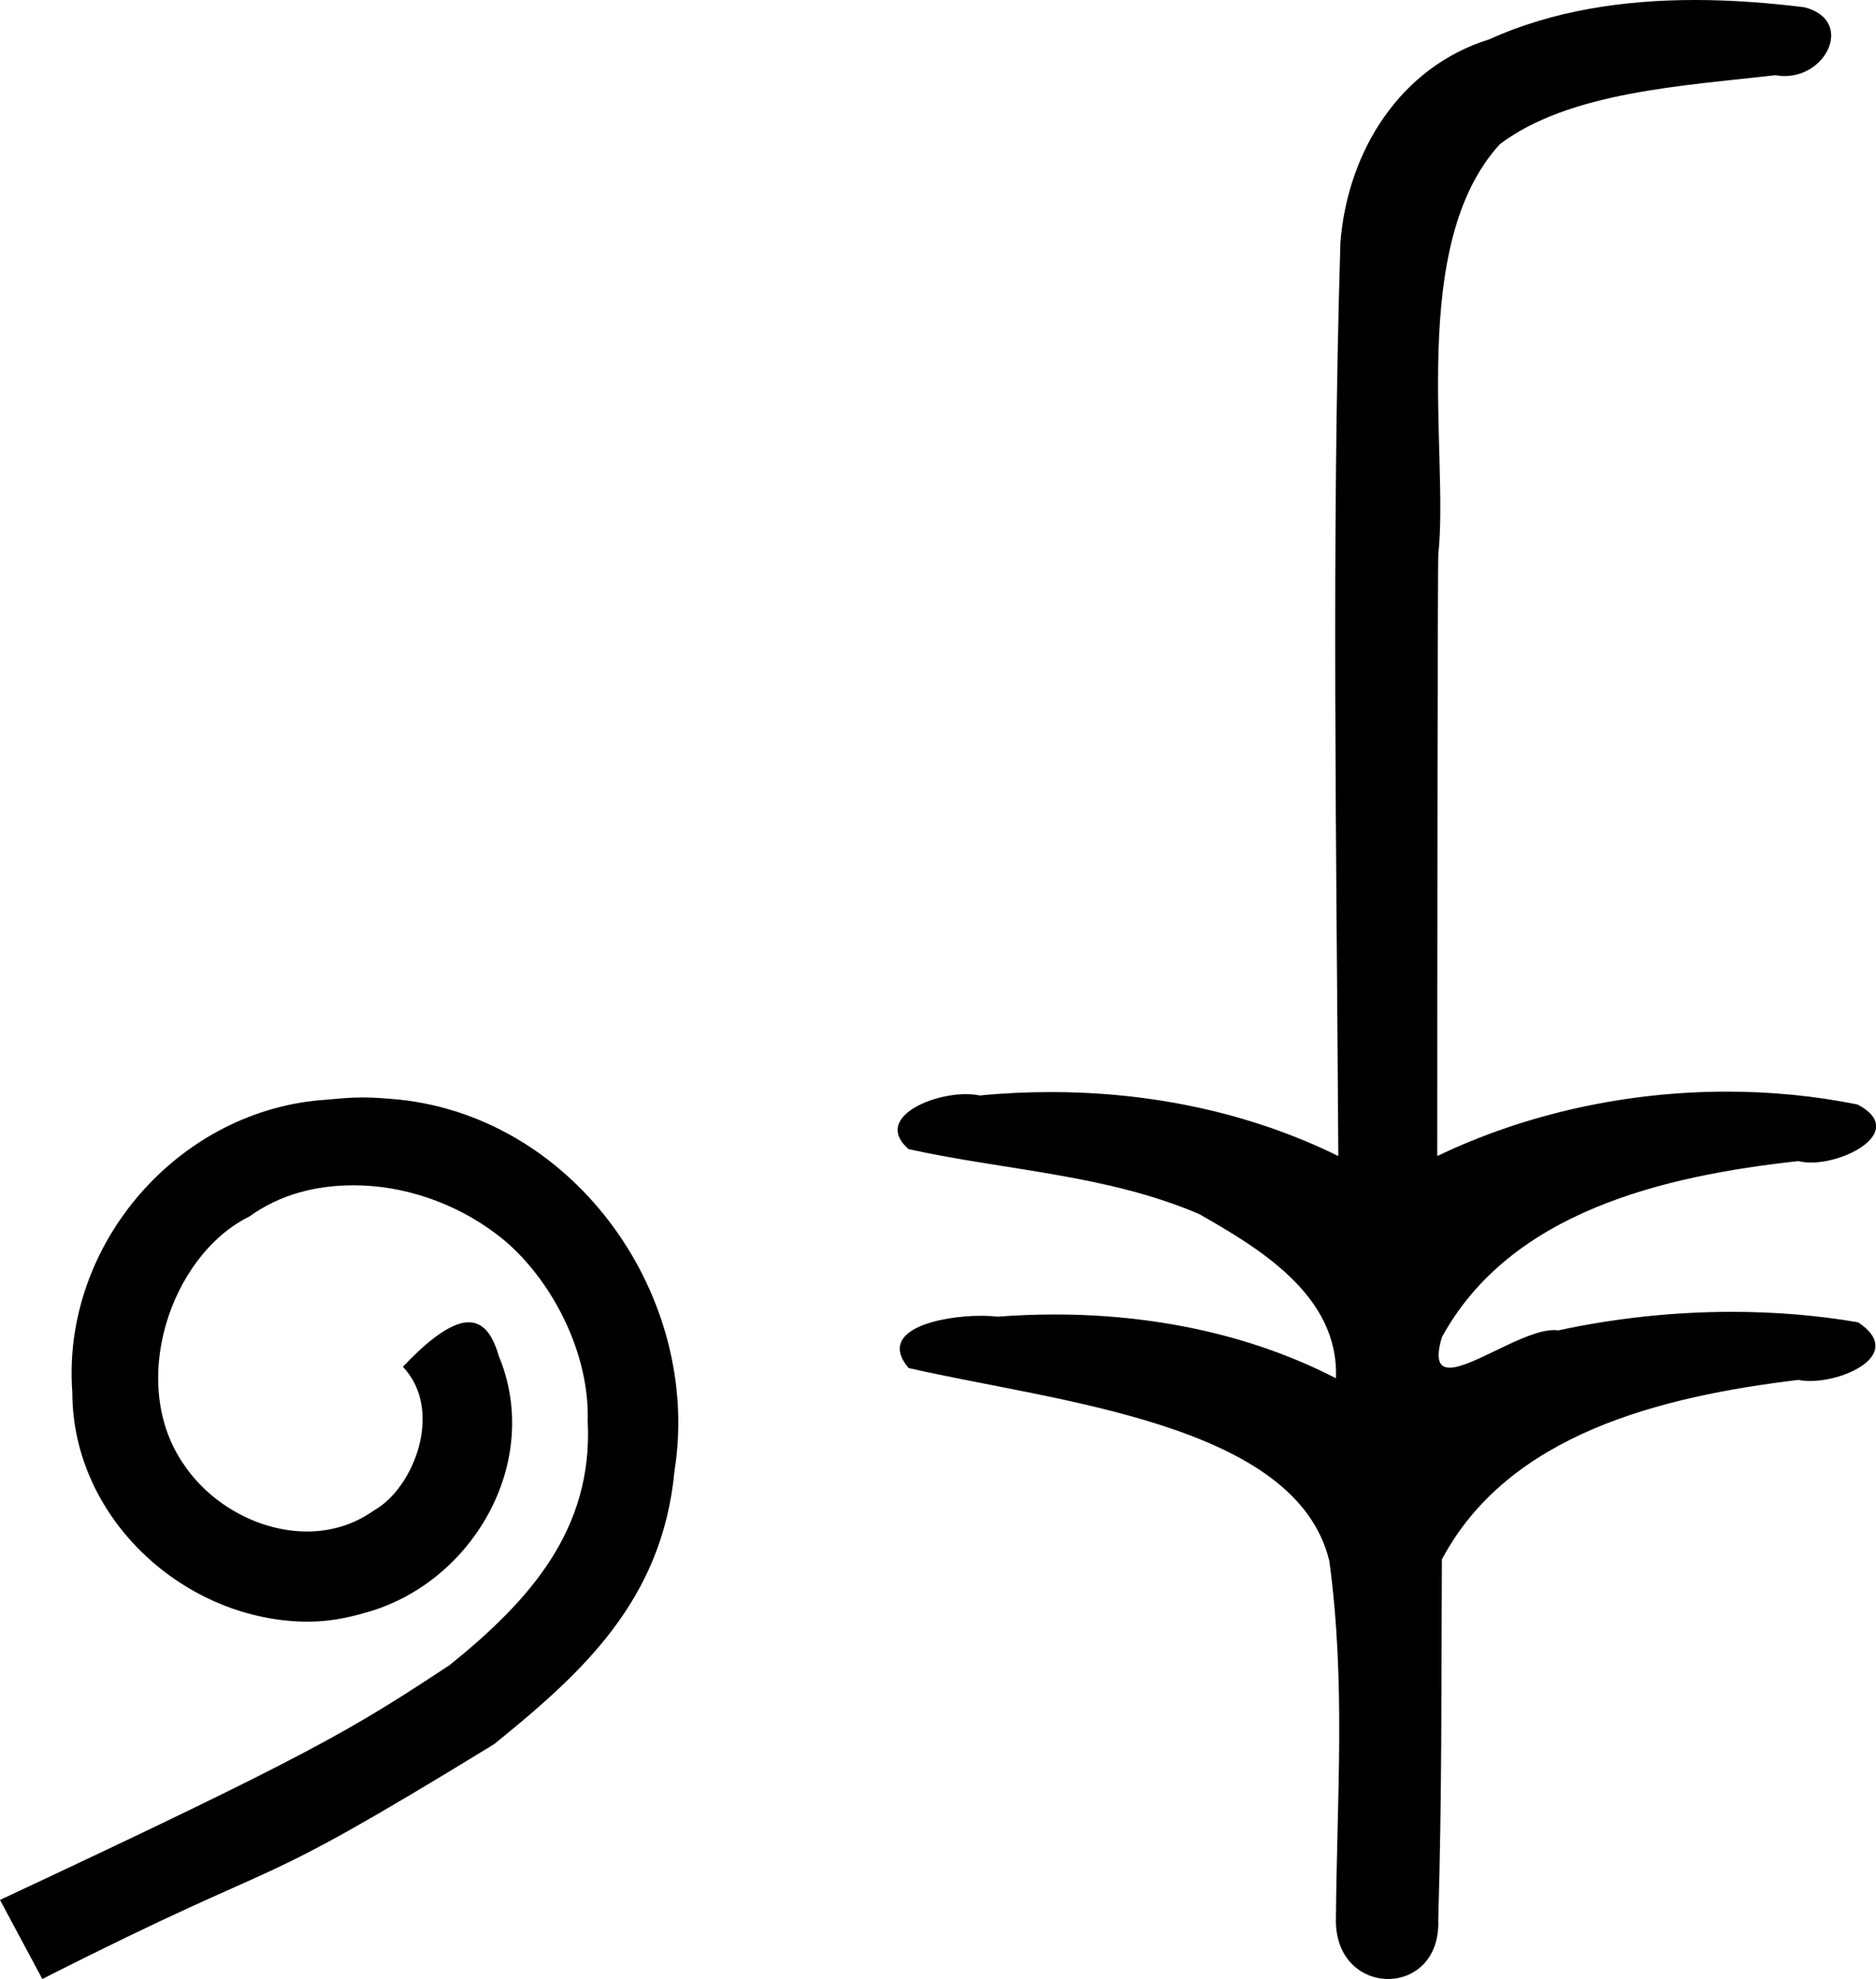
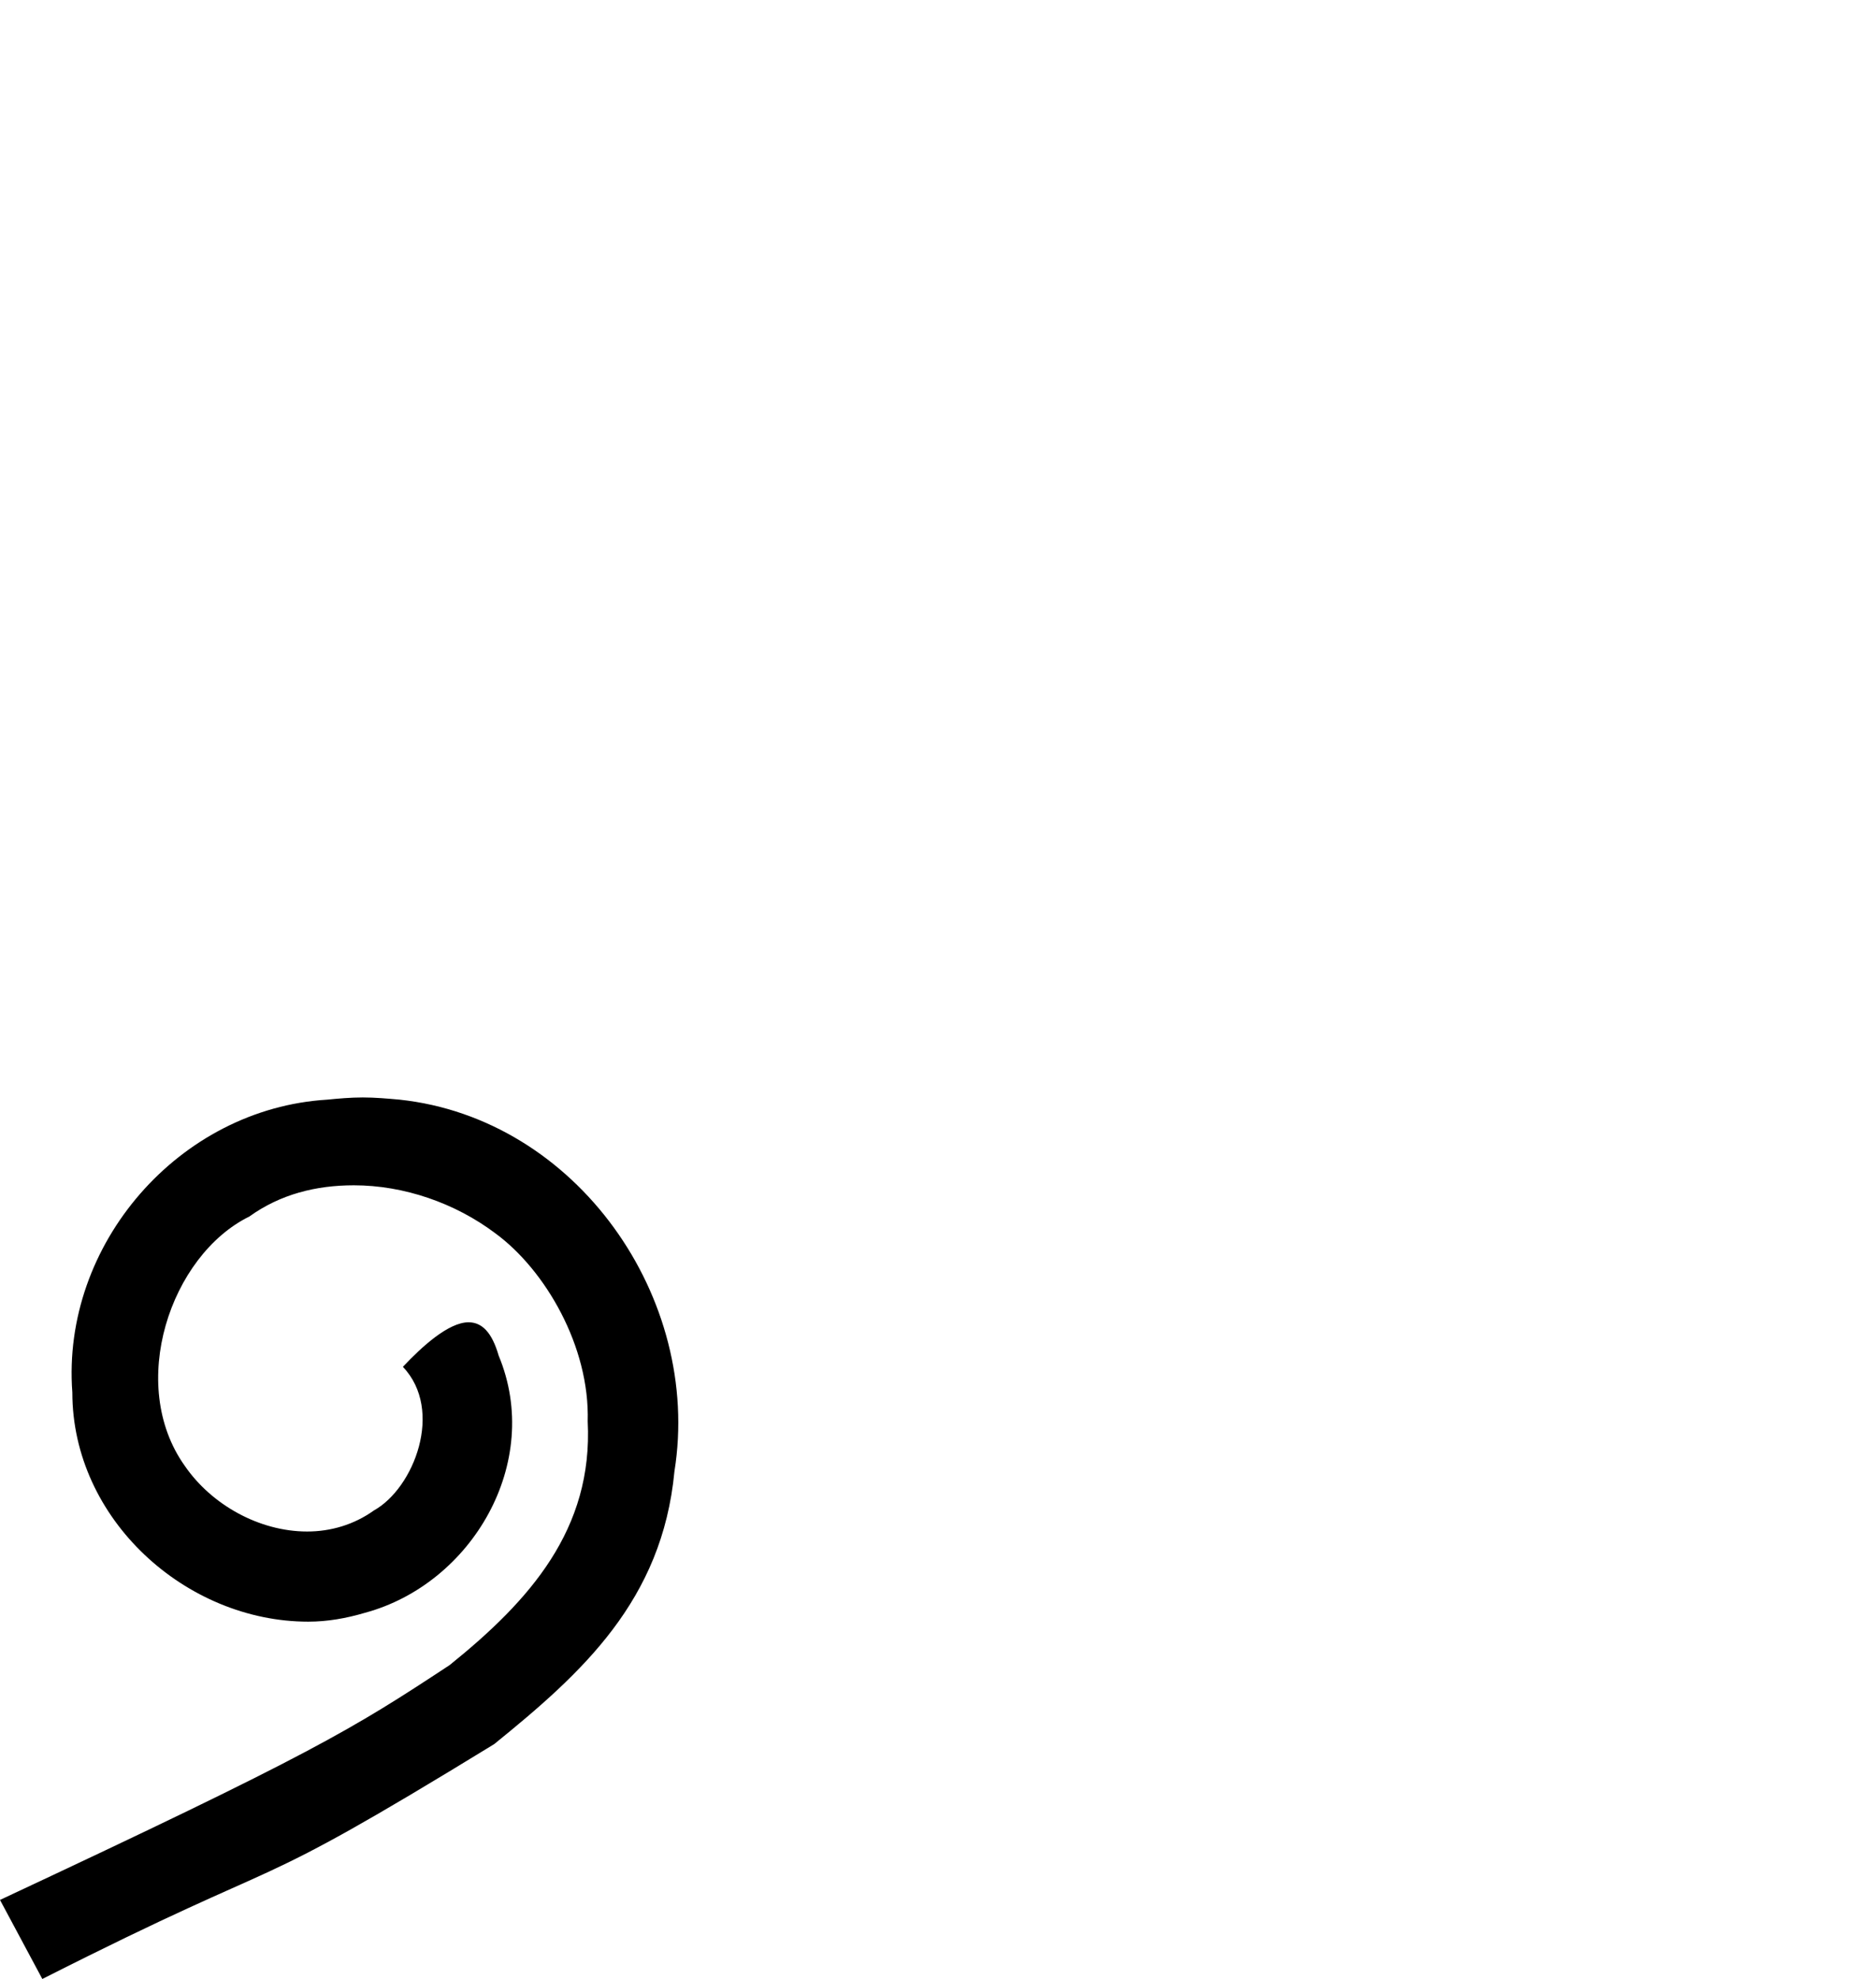
<svg xmlns="http://www.w3.org/2000/svg" width="17.065" height="18.0">
-   <path d="M 15.418 0.0 C 15.754 0.0 16.088 0.026 16.413 0.066 C 16.86 0.179 16.63 0.692 16.233 0.692 C 16.206 0.692 16.179 0.689 16.151 0.684 C 15.312 0.781 14.279 0.834 13.645 1.31 C 12.804 2.226 13.182 4.131 13.084 5.035 C 13.077 5.084 13.074 8.688 13.074 10.515 C 13.887 10.125 14.804 9.929 15.709 9.929 C 16.111 9.929 16.51 9.968 16.897 10.046 C 17.337 10.277 16.82 10.574 16.474 10.574 C 16.433 10.574 16.394 10.57 16.359 10.561 C 15.133 10.694 13.739 11.022 13.116 12.163 C 13.055 12.369 13.093 12.44 13.187 12.44 C 13.393 12.44 13.867 12.098 14.134 12.098 C 14.148 12.098 14.161 12.099 14.174 12.101 C 14.686 11.99 15.222 11.932 15.754 11.932 C 16.143 11.932 16.53 11.963 16.902 12.027 C 17.323 12.305 16.807 12.561 16.464 12.561 C 16.427 12.561 16.391 12.558 16.359 12.551 C 15.108 12.702 13.723 13.042 13.116 14.184 C 13.11 15.454 13.117 16.294 13.083 17.462 C 13.097 17.821 12.864 18 12.627 18 C 12.392 18 12.154 17.824 12.152 17.474 C 12.161 16.323 12.243 15.313 12.092 14.197 C 11.788 12.944 9.615 12.752 8.265 12.443 C 7.971 12.096 8.55 11.968 8.924 11.968 C 8.98 11.968 9.031 11.971 9.074 11.976 C 9.247 11.963 9.421 11.956 9.595 11.956 C 10.477 11.956 11.366 12.131 12.152 12.536 C 12.184 11.781 11.441 11.347 10.909 11.043 C 10.068 10.682 9.143 10.646 8.265 10.452 C 7.952 10.18 8.445 9.952 8.787 9.952 C 8.832 9.952 8.874 9.956 8.912 9.964 C 9.127 9.943 9.343 9.933 9.559 9.933 C 10.462 9.933 11.364 10.116 12.174 10.515 C 12.157 7.664 12.111 4.904 12.193 2.207 C 12.258 1.373 12.739 0.608 13.547 0.358 C 14.128 0.094 14.774 0.0 15.418 0.0 Z" style="fill:#000000;stroke:none" />
  <path d="M 3.3 9.982 C 3.412 9.982 3.523 9.992 3.635 10.002 C 5.244 10.174 6.388 11.804 6.135 13.383 C 6.024 14.558 5.295 15.216 4.495 15.864 C 2.116 17.322 2.784 16.785 0.385 18 L -9.205204474227457E-7 17.281 C 2.855 15.945 3.199 15.732 4.09 15.145 C 4.819 14.558 5.396 13.91 5.346 12.928 C 5.366 12.249 4.961 11.551 4.505 11.217 C 4.141 10.943 3.675 10.781 3.219 10.781 C 2.875 10.781 2.551 10.862 2.268 11.065 C 1.549 11.419 1.154 12.594 1.681 13.333 C 1.924 13.687 2.359 13.93 2.794 13.93 C 3.007 13.93 3.219 13.869 3.402 13.738 C 3.766 13.535 4.04 12.827 3.665 12.432 C 3.837 12.249 4.08 12.027 4.262 12.027 C 4.384 12.027 4.475 12.118 4.536 12.33 C 4.941 13.302 4.293 14.406 3.321 14.669 C 3.149 14.72 2.977 14.75 2.804 14.75 C 1.691 14.75 0.658 13.819 0.658 12.665 C 0.557 11.318 1.63 10.083 2.977 10.002 C 3.078 9.992 3.189 9.982 3.3 9.982 Z" style="fill:#000000;stroke:none" />
</svg>